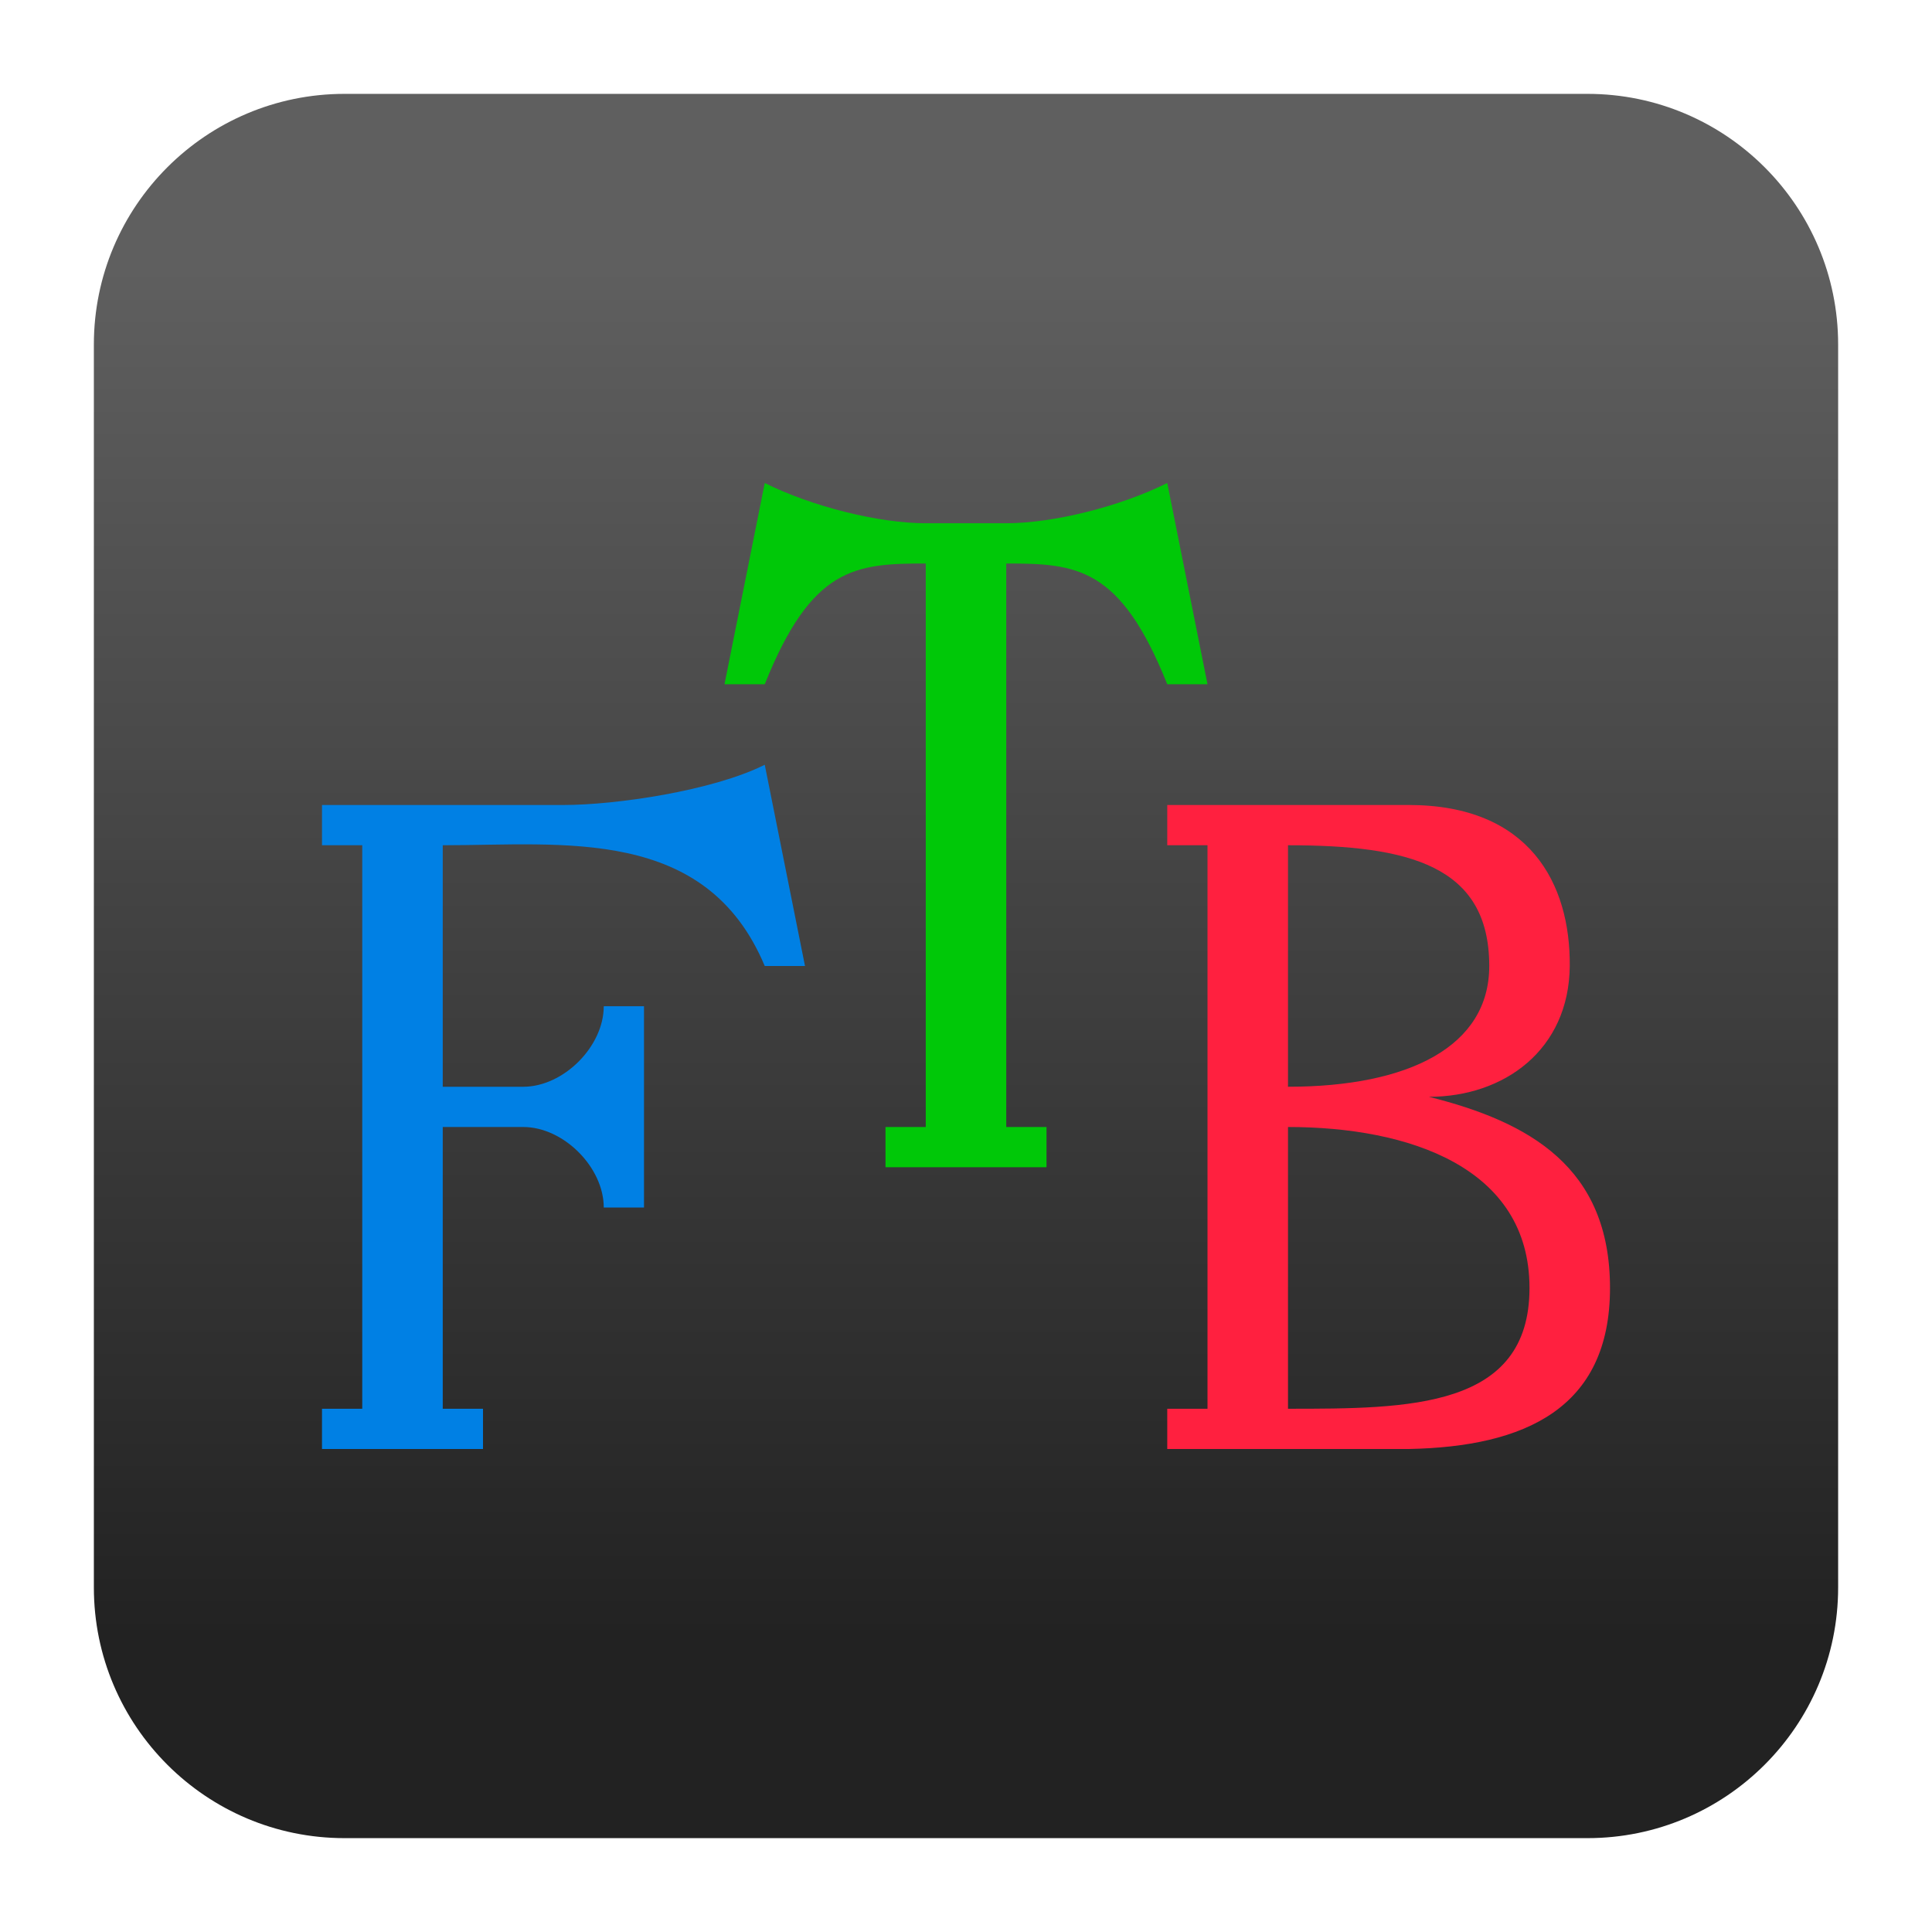
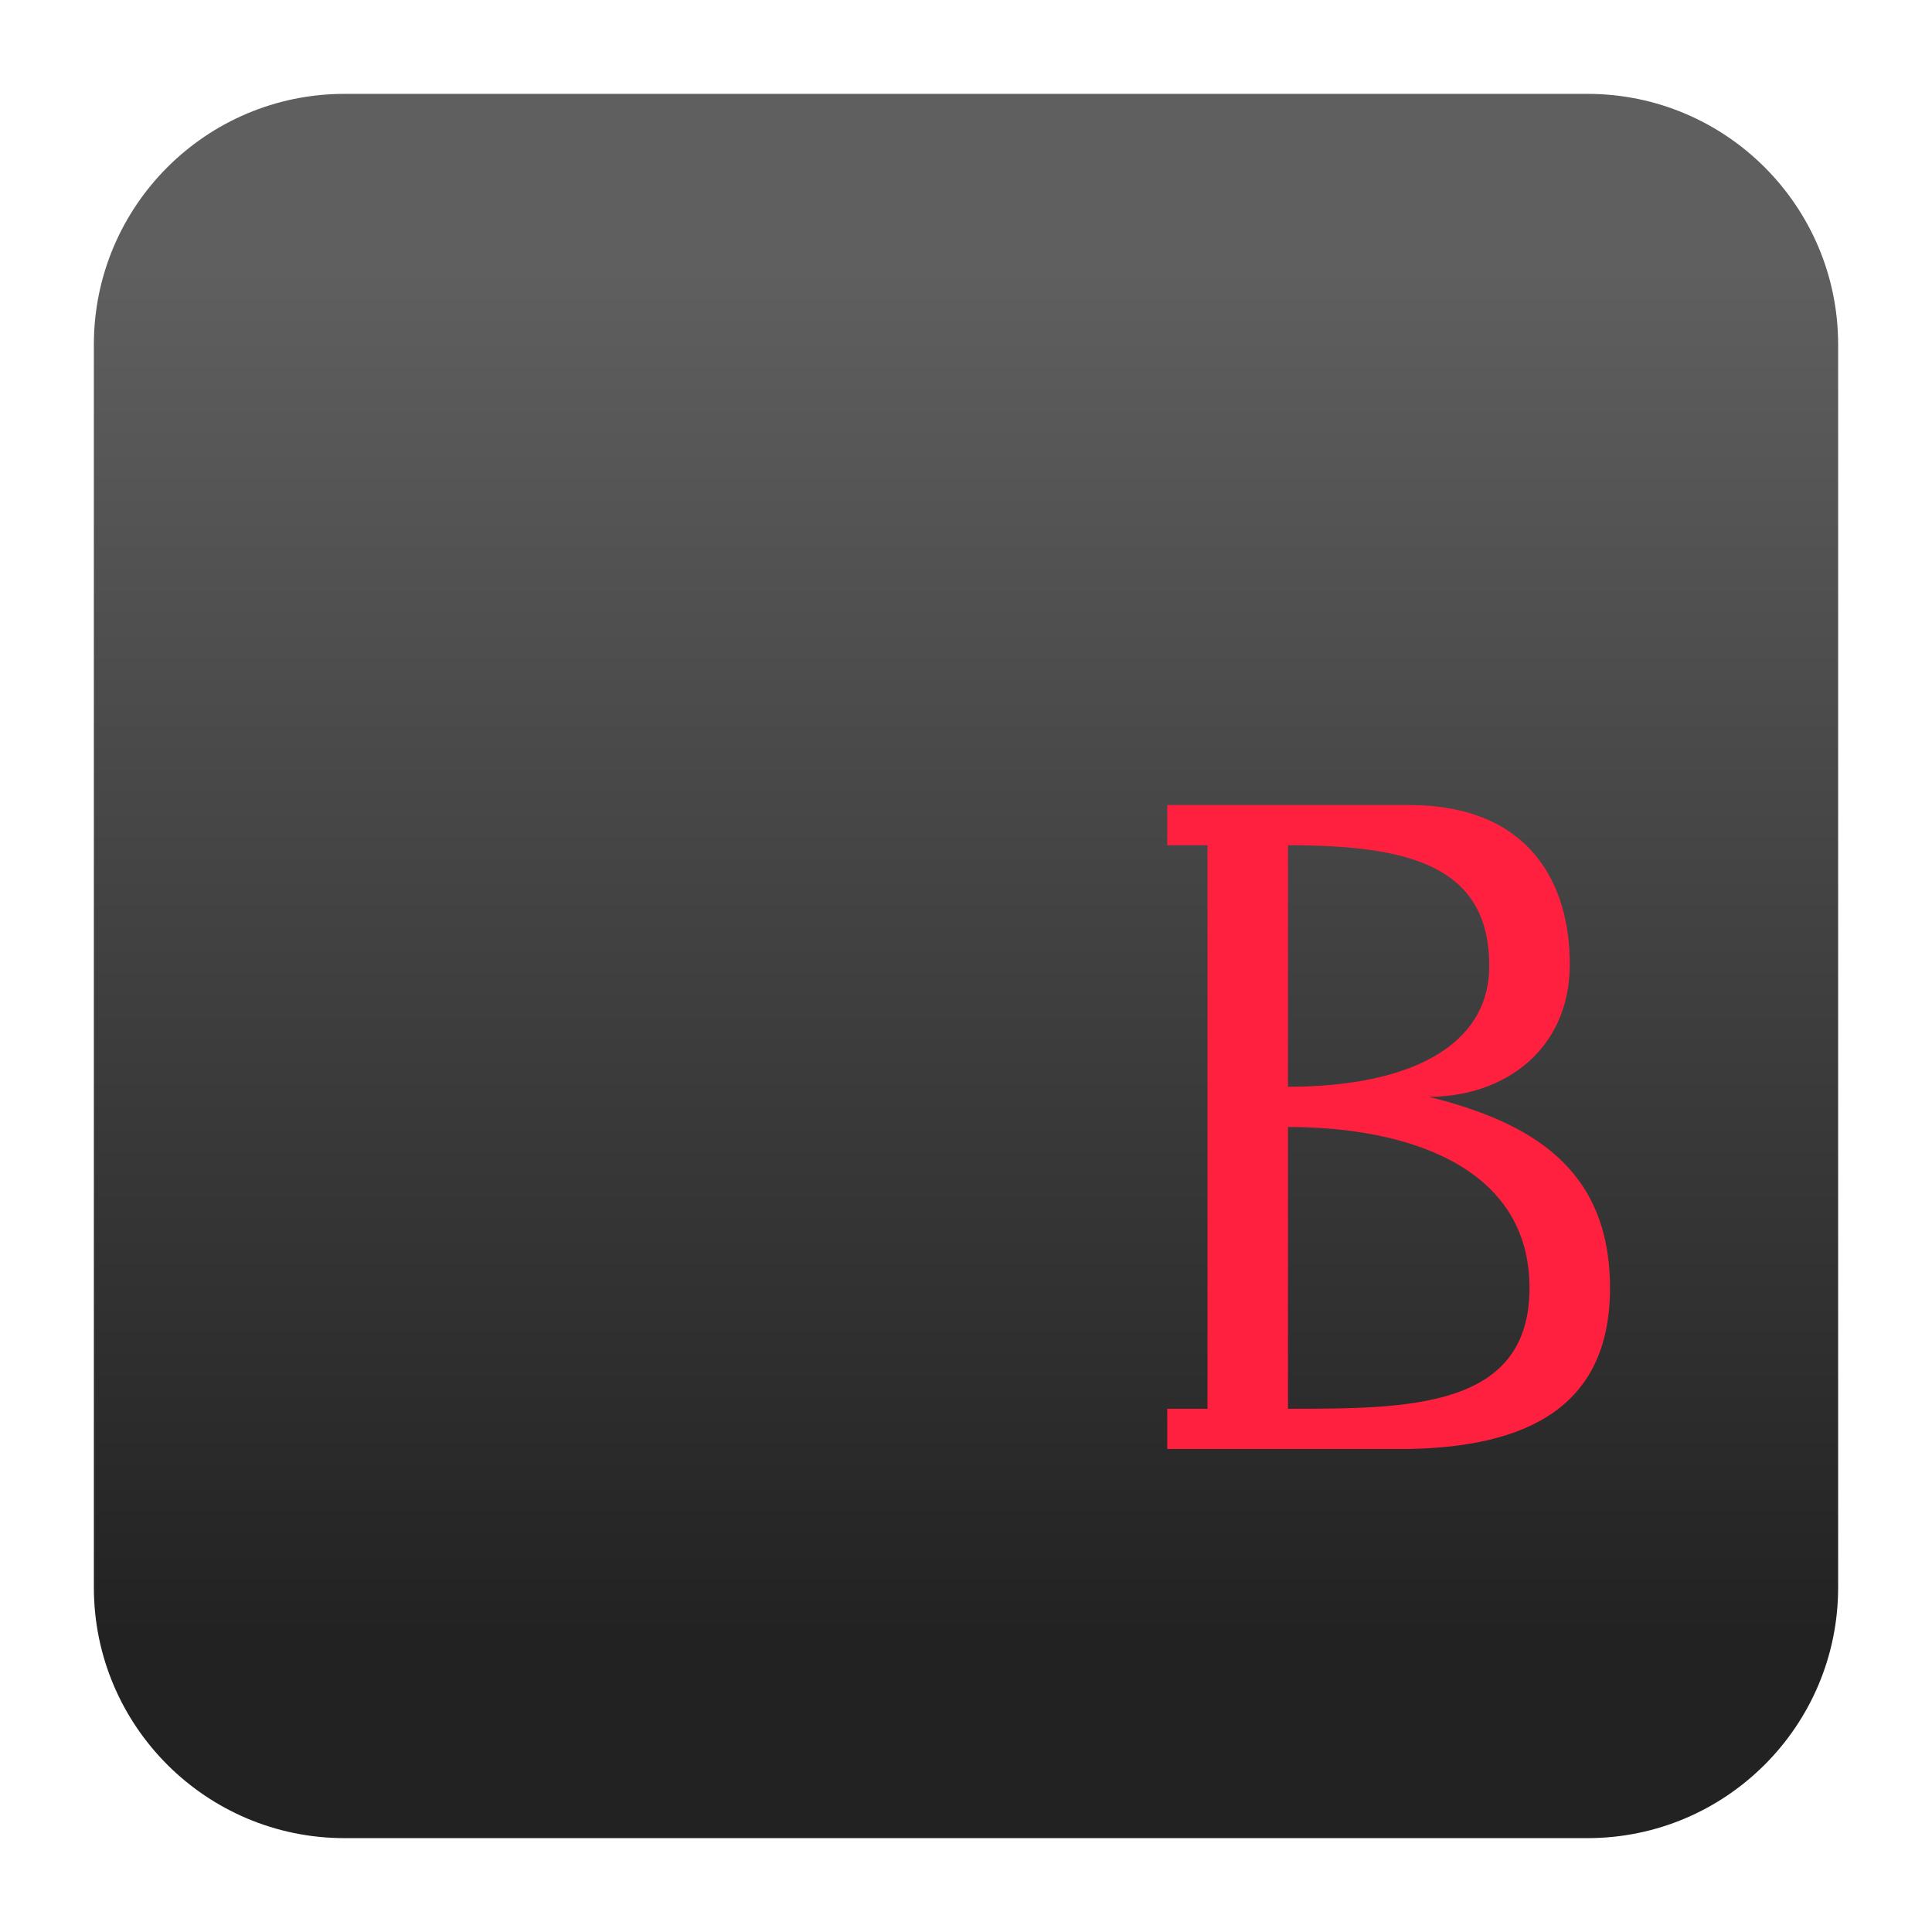
<svg xmlns="http://www.w3.org/2000/svg" clip-rule="evenodd" fill-rule="evenodd" stroke-linejoin="round" stroke-miterlimit="2" viewBox="0 0 48 48">
  <linearGradient id="a" x2="1" gradientTransform="matrix(0 -33.687 33.687 0 923.28 40.45)" gradientUnits="userSpaceOnUse">
    <stop stop-color="#222222" offset="0" />
    <stop stop-color="#5f5f5f" offset="1" />
  </linearGradient>
  <path d="m39.44 45.668h-30.88c-3.438 0-6.228-2.79-6.228-6.228v-30.88c0-3.438 2.79-6.228 6.228-6.228h30.88c3.438 0 6.228 2.79 6.228 6.228v30.88c0 3.438-2.79 6.228-6.228 6.228z" fill="url(#a)" />
  <g fill-rule="nonzero">
    <path d="m32 21c3 0 5 .5 5 3 0 2-2 3-5 3zm3.5 6.25c1.875 0 3.482-1.171 3.5-3.25.018-2.051-1-4-4-4h-6v1h1v14h-1v1h6c2.874-.056 5-1 5-4s-2-4.125-4.5-4.75zm-3.5.75c3 0 6 1 6 4s-3 3-6 3z" fill="#ff203f" />
-     <path d="m26 29v-1h-1v-14c1.751 0 2.833.081 4 3h1l-1-5c-1.167.584-2.833 1-4 1h-2c-1.167 0-2.833-.416-4-1l-1 5h1c1.167-2.919 2.249-3 4-3v14h-1v1z" fill="#00c808" />
-     <path d="m12 36v-1h-1v-7h2c1 0 2 1 2 2h1v-5h-1c0 1-1 2-2 2h-2v-6c3 0 6.541-.482 8 3h1l-1-5c-1.297.649-3.703 1-5 1h-6v1h1v14h-1v1z" fill="#0080e4" />
  </g>
</svg>